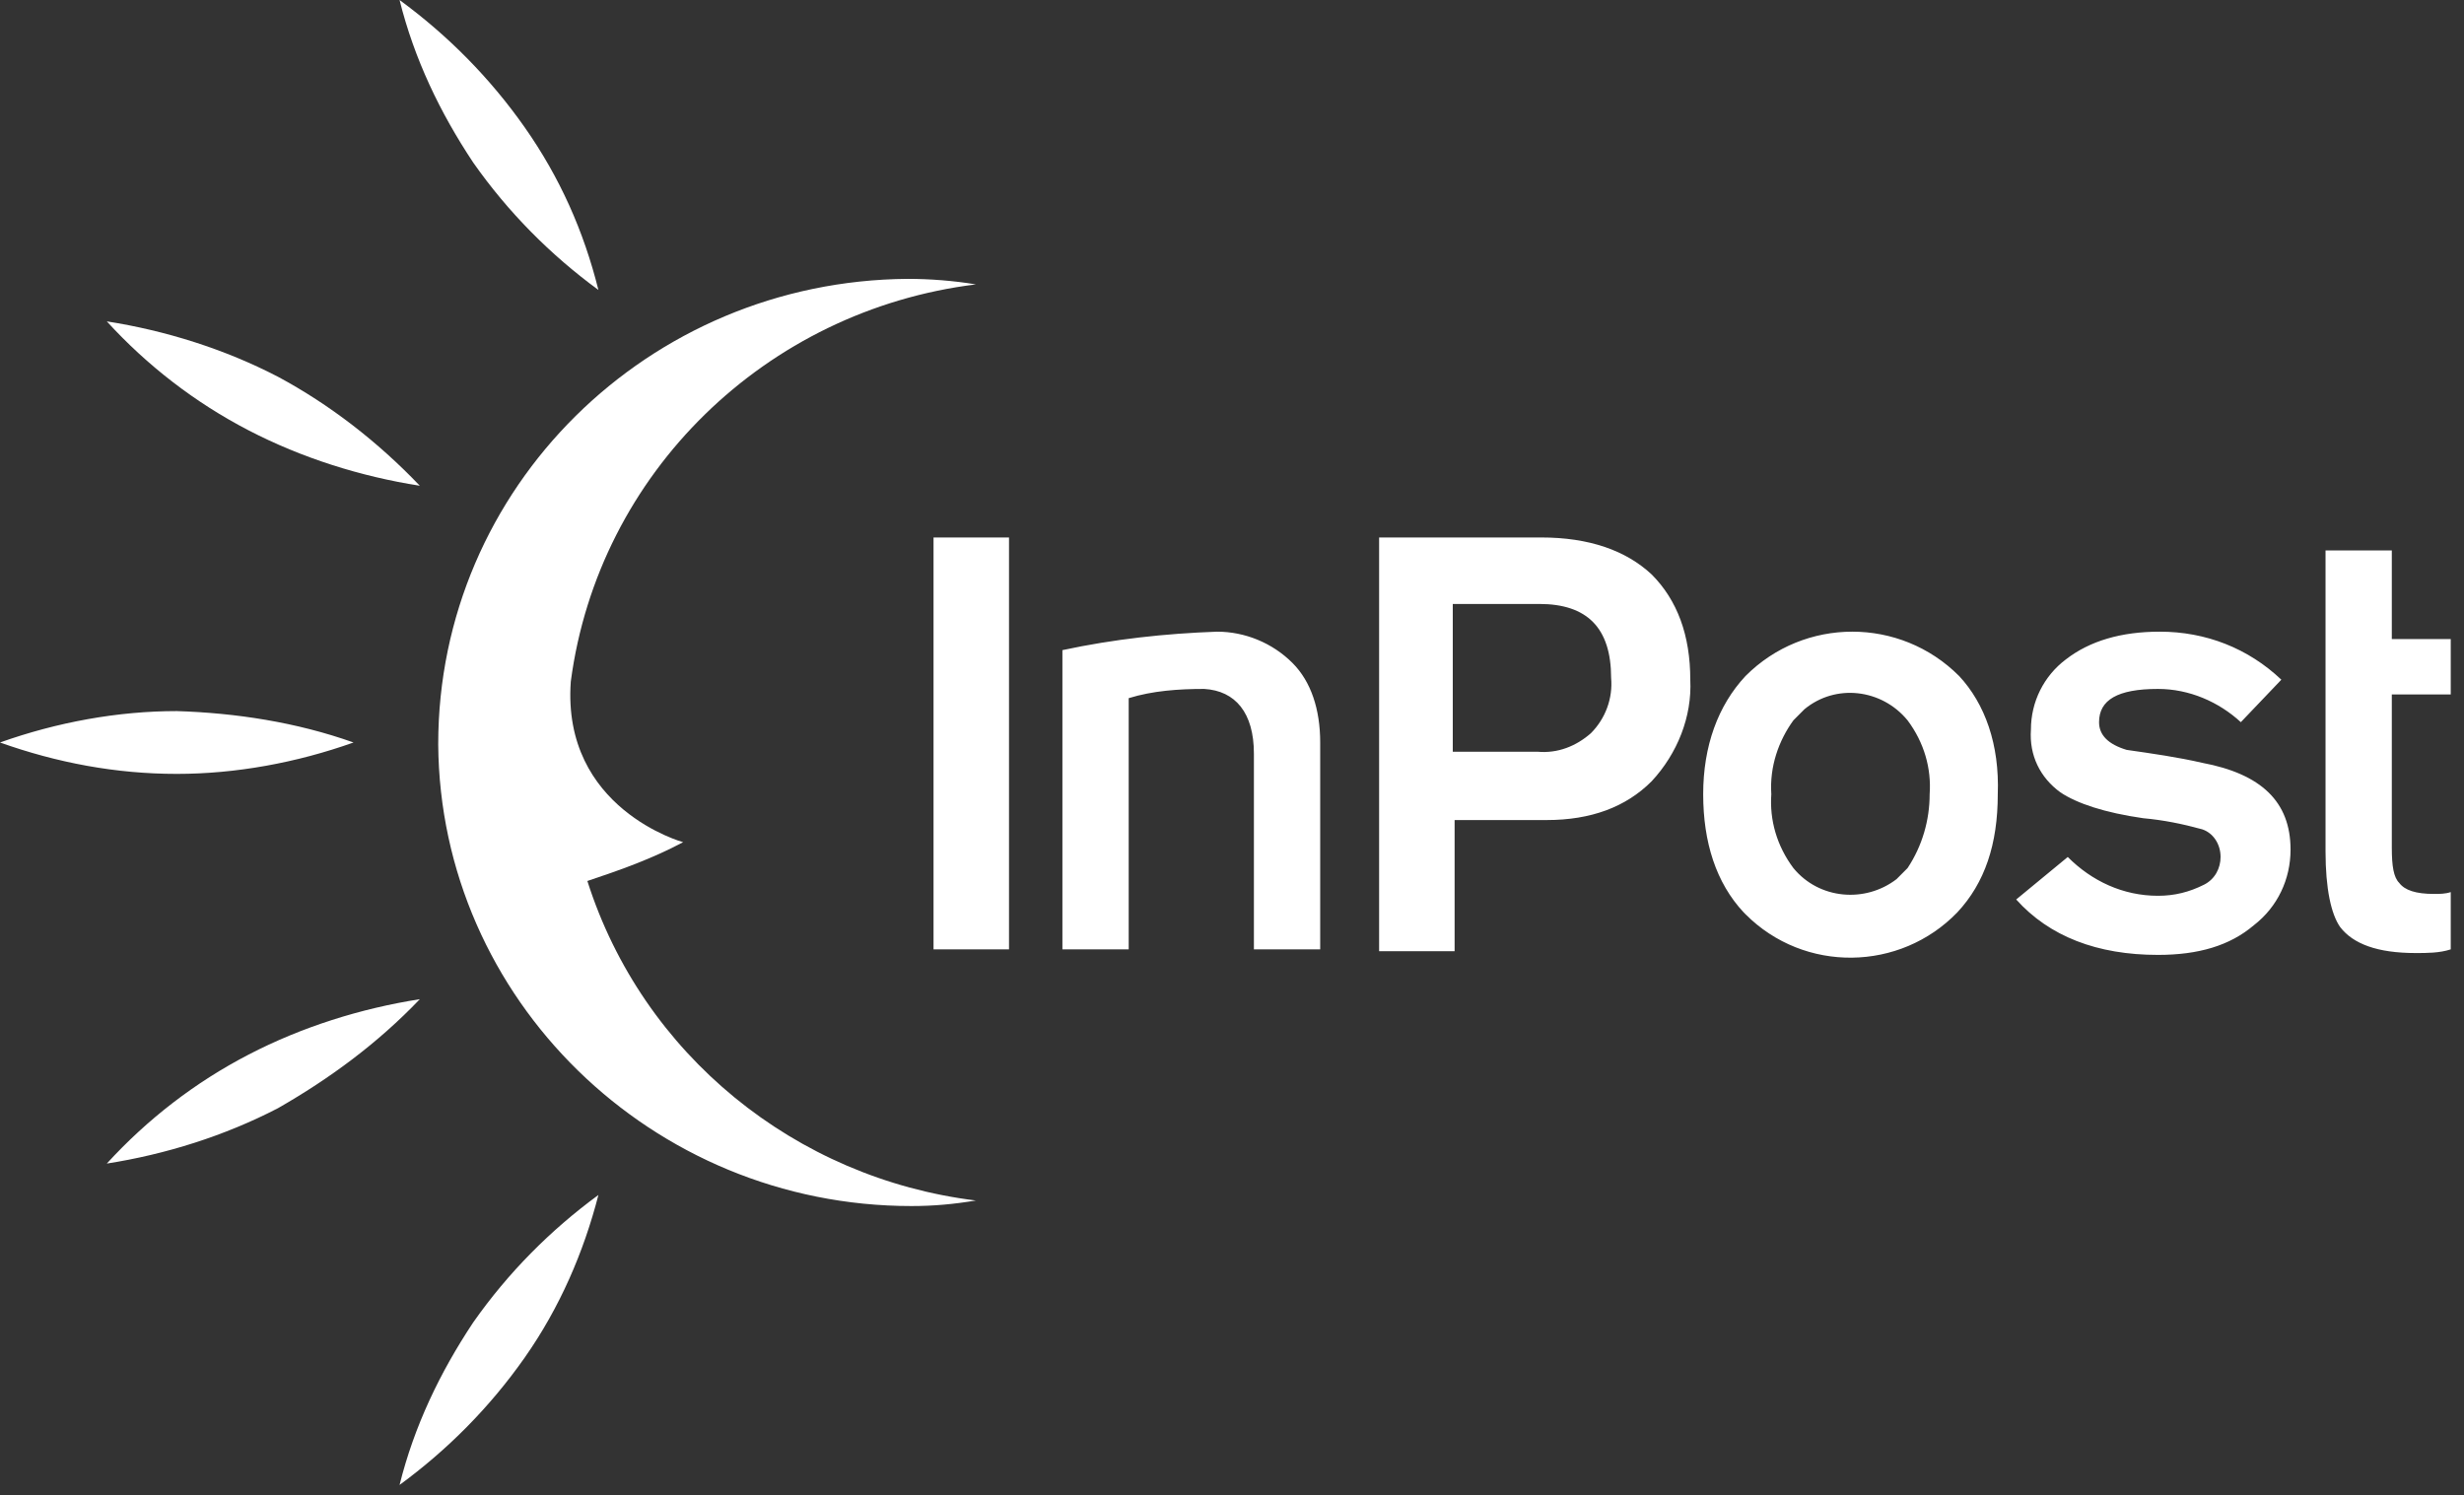
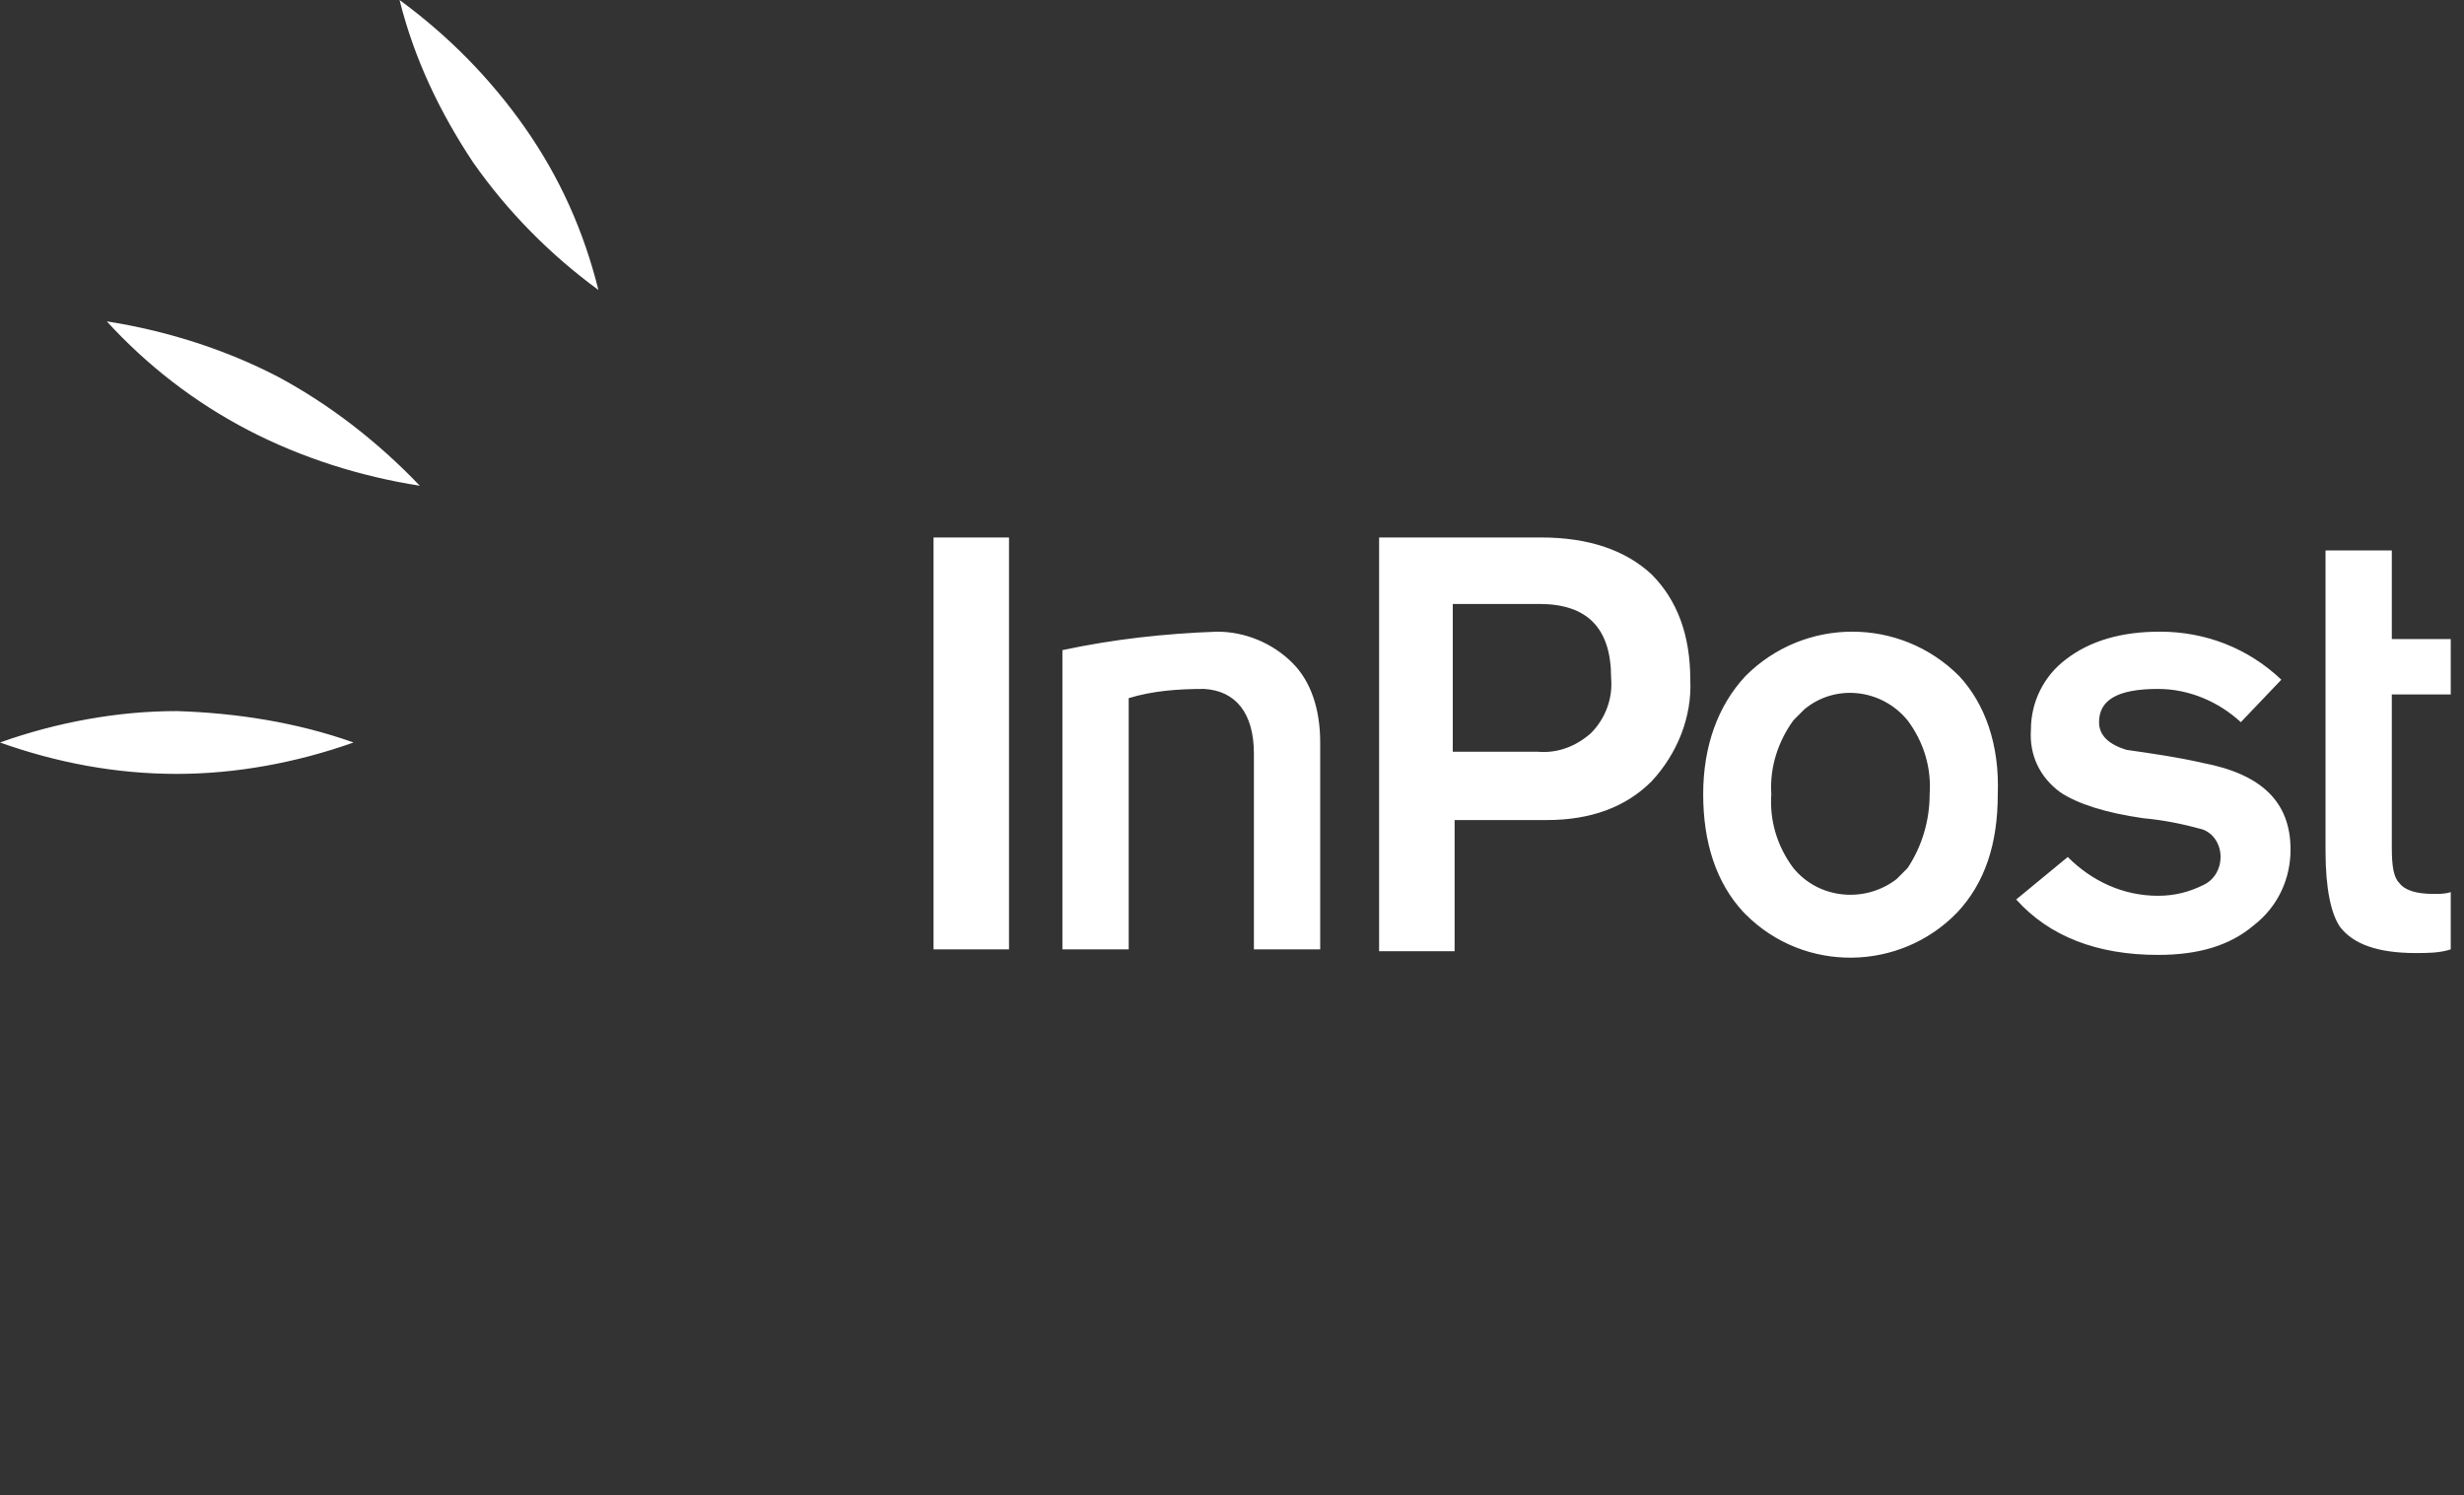
<svg xmlns="http://www.w3.org/2000/svg" width="145" height="88" viewBox="0 0 145 88" fill="none">
  <rect x="0" y="0" width="145" height="88" fill="#333333" stroke="none" />
  <path fill-rule="evenodd" clip-rule="evenodd" d="M54.936 55.873H59.378V31.632H54.936V55.873ZM77.69 55.873H73.789V44.35C73.789 41.959 72.706 40.654 70.864 40.546C69.347 40.546 67.83 40.654 66.421 41.089V55.873H62.52V38.263C65.554 37.611 68.588 37.285 71.622 37.176C73.248 37.176 74.873 37.828 76.065 39.024C77.148 40.111 77.69 41.741 77.69 43.698V55.873ZM99.469 40.002C99.578 42.176 98.711 44.35 97.194 45.981C95.677 47.502 93.618 48.263 91.018 48.263H85.6V55.981H81.157V31.632H90.693C93.51 31.632 95.677 32.393 97.194 33.806C98.711 35.328 99.469 37.393 99.469 40.002ZM94.81 39.893C94.81 36.958 93.401 35.545 90.584 35.545H85.492V44.241H90.476C91.668 44.35 92.751 43.915 93.618 43.154C94.485 42.285 94.918 41.089 94.81 39.893ZM117.564 46.742C117.564 49.676 116.806 51.959 115.181 53.698C111.822 57.177 106.187 57.286 102.72 53.807L102.612 53.698C100.986 51.959 100.228 49.568 100.228 46.742C100.228 43.915 101.095 41.524 102.72 39.785C106.187 36.306 111.822 36.306 115.289 39.785C116.806 41.415 117.673 43.807 117.564 46.742ZM113.555 46.742C113.664 45.22 113.23 43.698 112.255 42.394C110.738 40.546 108.029 40.219 106.187 41.741C105.971 41.959 105.754 42.176 105.537 42.394C104.67 43.589 104.129 45.111 104.237 46.742C104.129 48.263 104.562 49.785 105.537 51.09C107.054 52.938 109.763 53.155 111.605 51.742C111.822 51.524 112.038 51.307 112.255 51.09C113.122 49.785 113.555 48.263 113.555 46.742ZM134.793 50.003C134.793 51.742 134.034 53.372 132.626 54.459C131.217 55.655 129.375 56.199 126.991 56.199C123.416 56.199 120.598 55.112 118.648 52.938L121.682 50.437C123.091 51.85 124.933 52.72 126.991 52.72C127.967 52.72 128.833 52.503 129.7 52.068C130.35 51.742 130.675 51.09 130.675 50.437C130.675 49.676 130.242 49.024 129.592 48.807C128.4 48.481 127.316 48.263 126.124 48.155C123.849 47.829 122.224 47.285 121.249 46.633C120.057 45.763 119.407 44.459 119.515 42.937C119.515 41.306 120.273 39.785 121.574 38.806C122.982 37.719 124.824 37.176 127.1 37.176C129.809 37.176 132.301 38.154 134.251 40.002L131.867 42.502C130.567 41.306 128.833 40.546 126.991 40.546C124.608 40.546 123.524 41.198 123.524 42.502C123.524 43.263 124.066 43.807 125.149 44.133C126.666 44.35 128.183 44.568 129.592 44.894C133.059 45.546 134.793 47.176 134.793 50.003ZM144.22 55.873C143.57 56.09 142.811 56.09 142.161 56.09C139.885 56.09 138.477 55.546 137.718 54.568C137.177 53.807 136.852 52.285 136.852 50.111V32.393H140.752V37.611H144.22V40.872H140.752V49.894C140.752 50.981 140.861 51.633 141.186 51.959C141.511 52.394 142.161 52.611 143.244 52.611C143.57 52.611 143.895 52.611 144.22 52.503V55.873ZM20.804 43.698C17.445 44.894 13.869 45.546 10.402 45.546C6.826 45.546 3.359 44.894 0 43.698C3.359 42.502 6.935 41.85 10.402 41.85C13.869 41.959 17.445 42.502 20.804 43.698ZM35.215 17.066C32.398 15.001 29.906 12.501 27.847 9.566C25.897 6.631 24.38 3.478 23.513 0C26.33 2.065 28.822 4.565 30.881 7.5C32.94 10.435 34.348 13.588 35.215 17.066ZM24.705 28.588C21.238 28.045 17.77 26.958 14.628 25.327C11.486 23.697 8.668 21.523 6.285 18.914C9.752 19.457 13.219 20.544 16.361 22.175C19.395 23.806 22.213 25.98 24.705 28.588Z" fill="white" />
-   <path fill-rule="evenodd" clip-rule="evenodd" d="M34.565 51.849C36.516 51.197 38.358 50.544 40.2 49.566C40.2 49.566 33.048 47.609 33.59 40.109C35.215 27.826 45.075 18.26 57.428 16.738C56.128 16.521 54.719 16.412 53.419 16.412C38.141 16.521 25.788 28.695 25.788 43.805C25.897 58.806 38.358 70.98 53.636 70.98C54.936 70.98 56.128 70.872 57.428 70.654C46.809 69.35 37.816 62.067 34.565 51.849ZM35.215 70.328C32.398 72.393 29.906 74.894 27.847 77.829C25.897 80.763 24.38 83.916 23.513 87.394C26.33 85.329 28.822 82.829 30.881 79.894C32.94 76.959 34.348 73.698 35.215 70.328ZM24.705 58.806C21.238 59.349 17.77 60.436 14.628 62.067C11.486 63.697 8.668 65.871 6.285 68.48C9.752 67.937 13.219 66.85 16.362 65.219C19.395 63.48 22.213 61.415 24.705 58.806Z" fill="white" />
</svg>